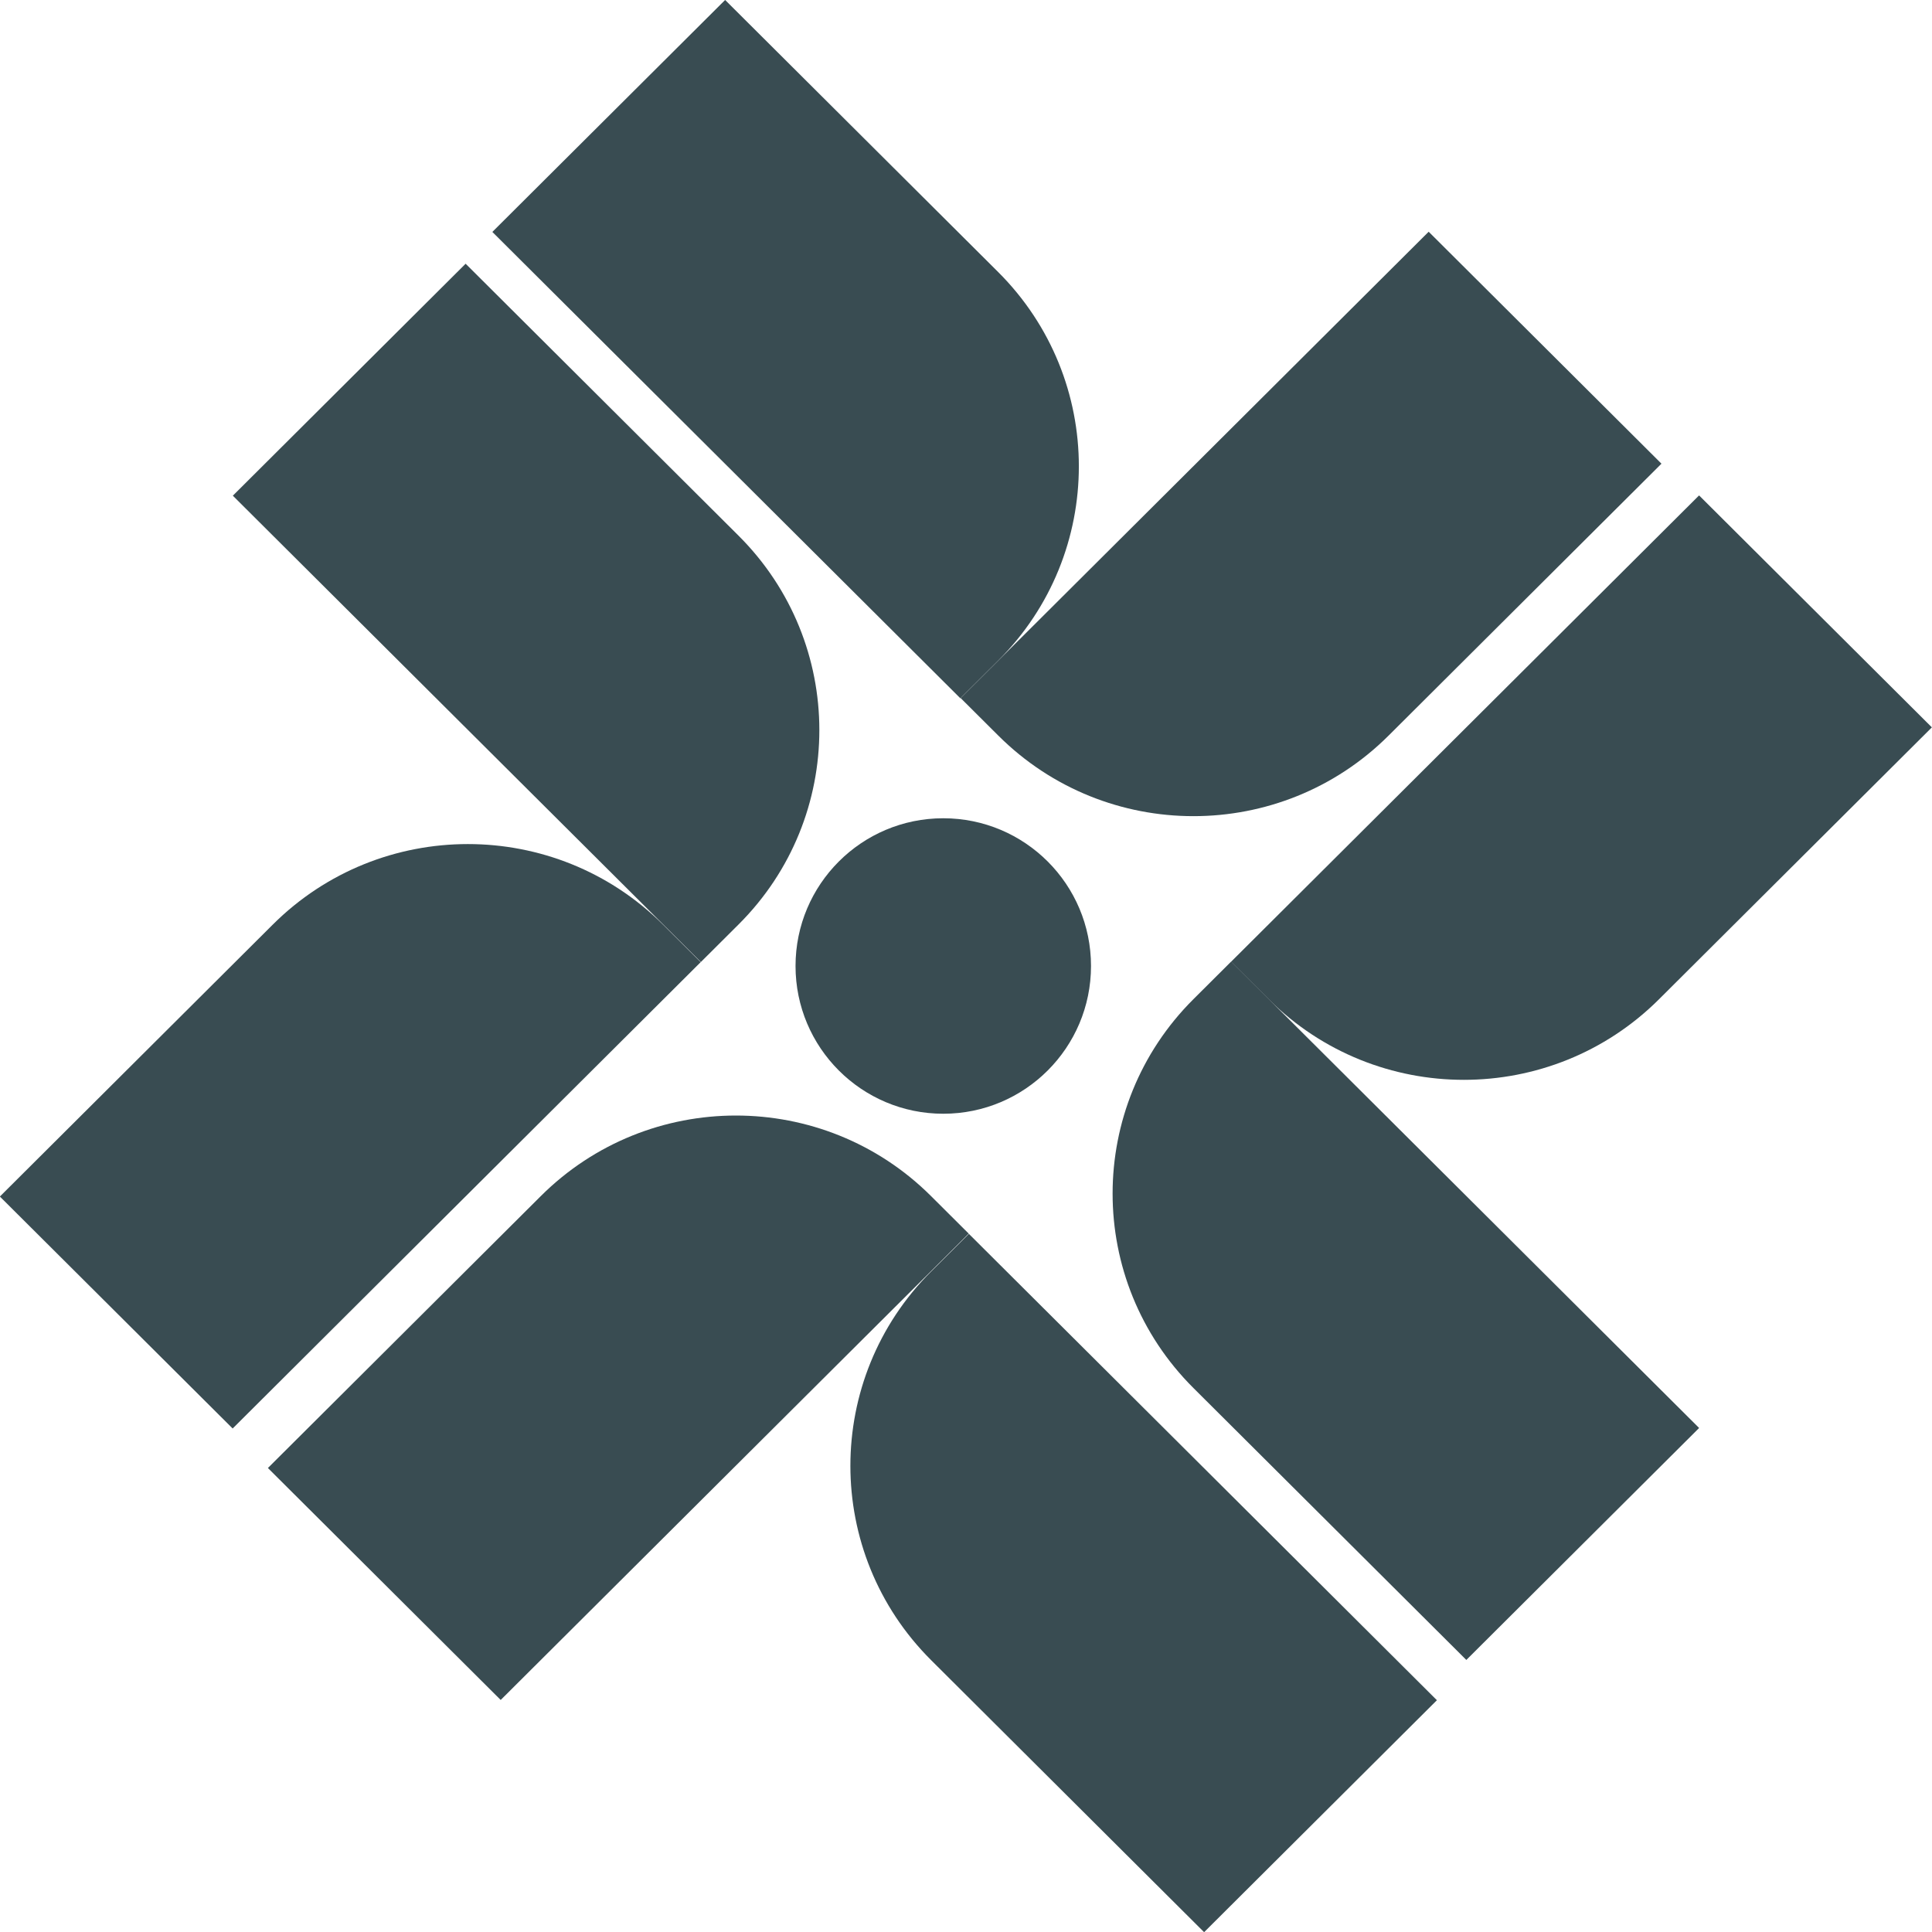
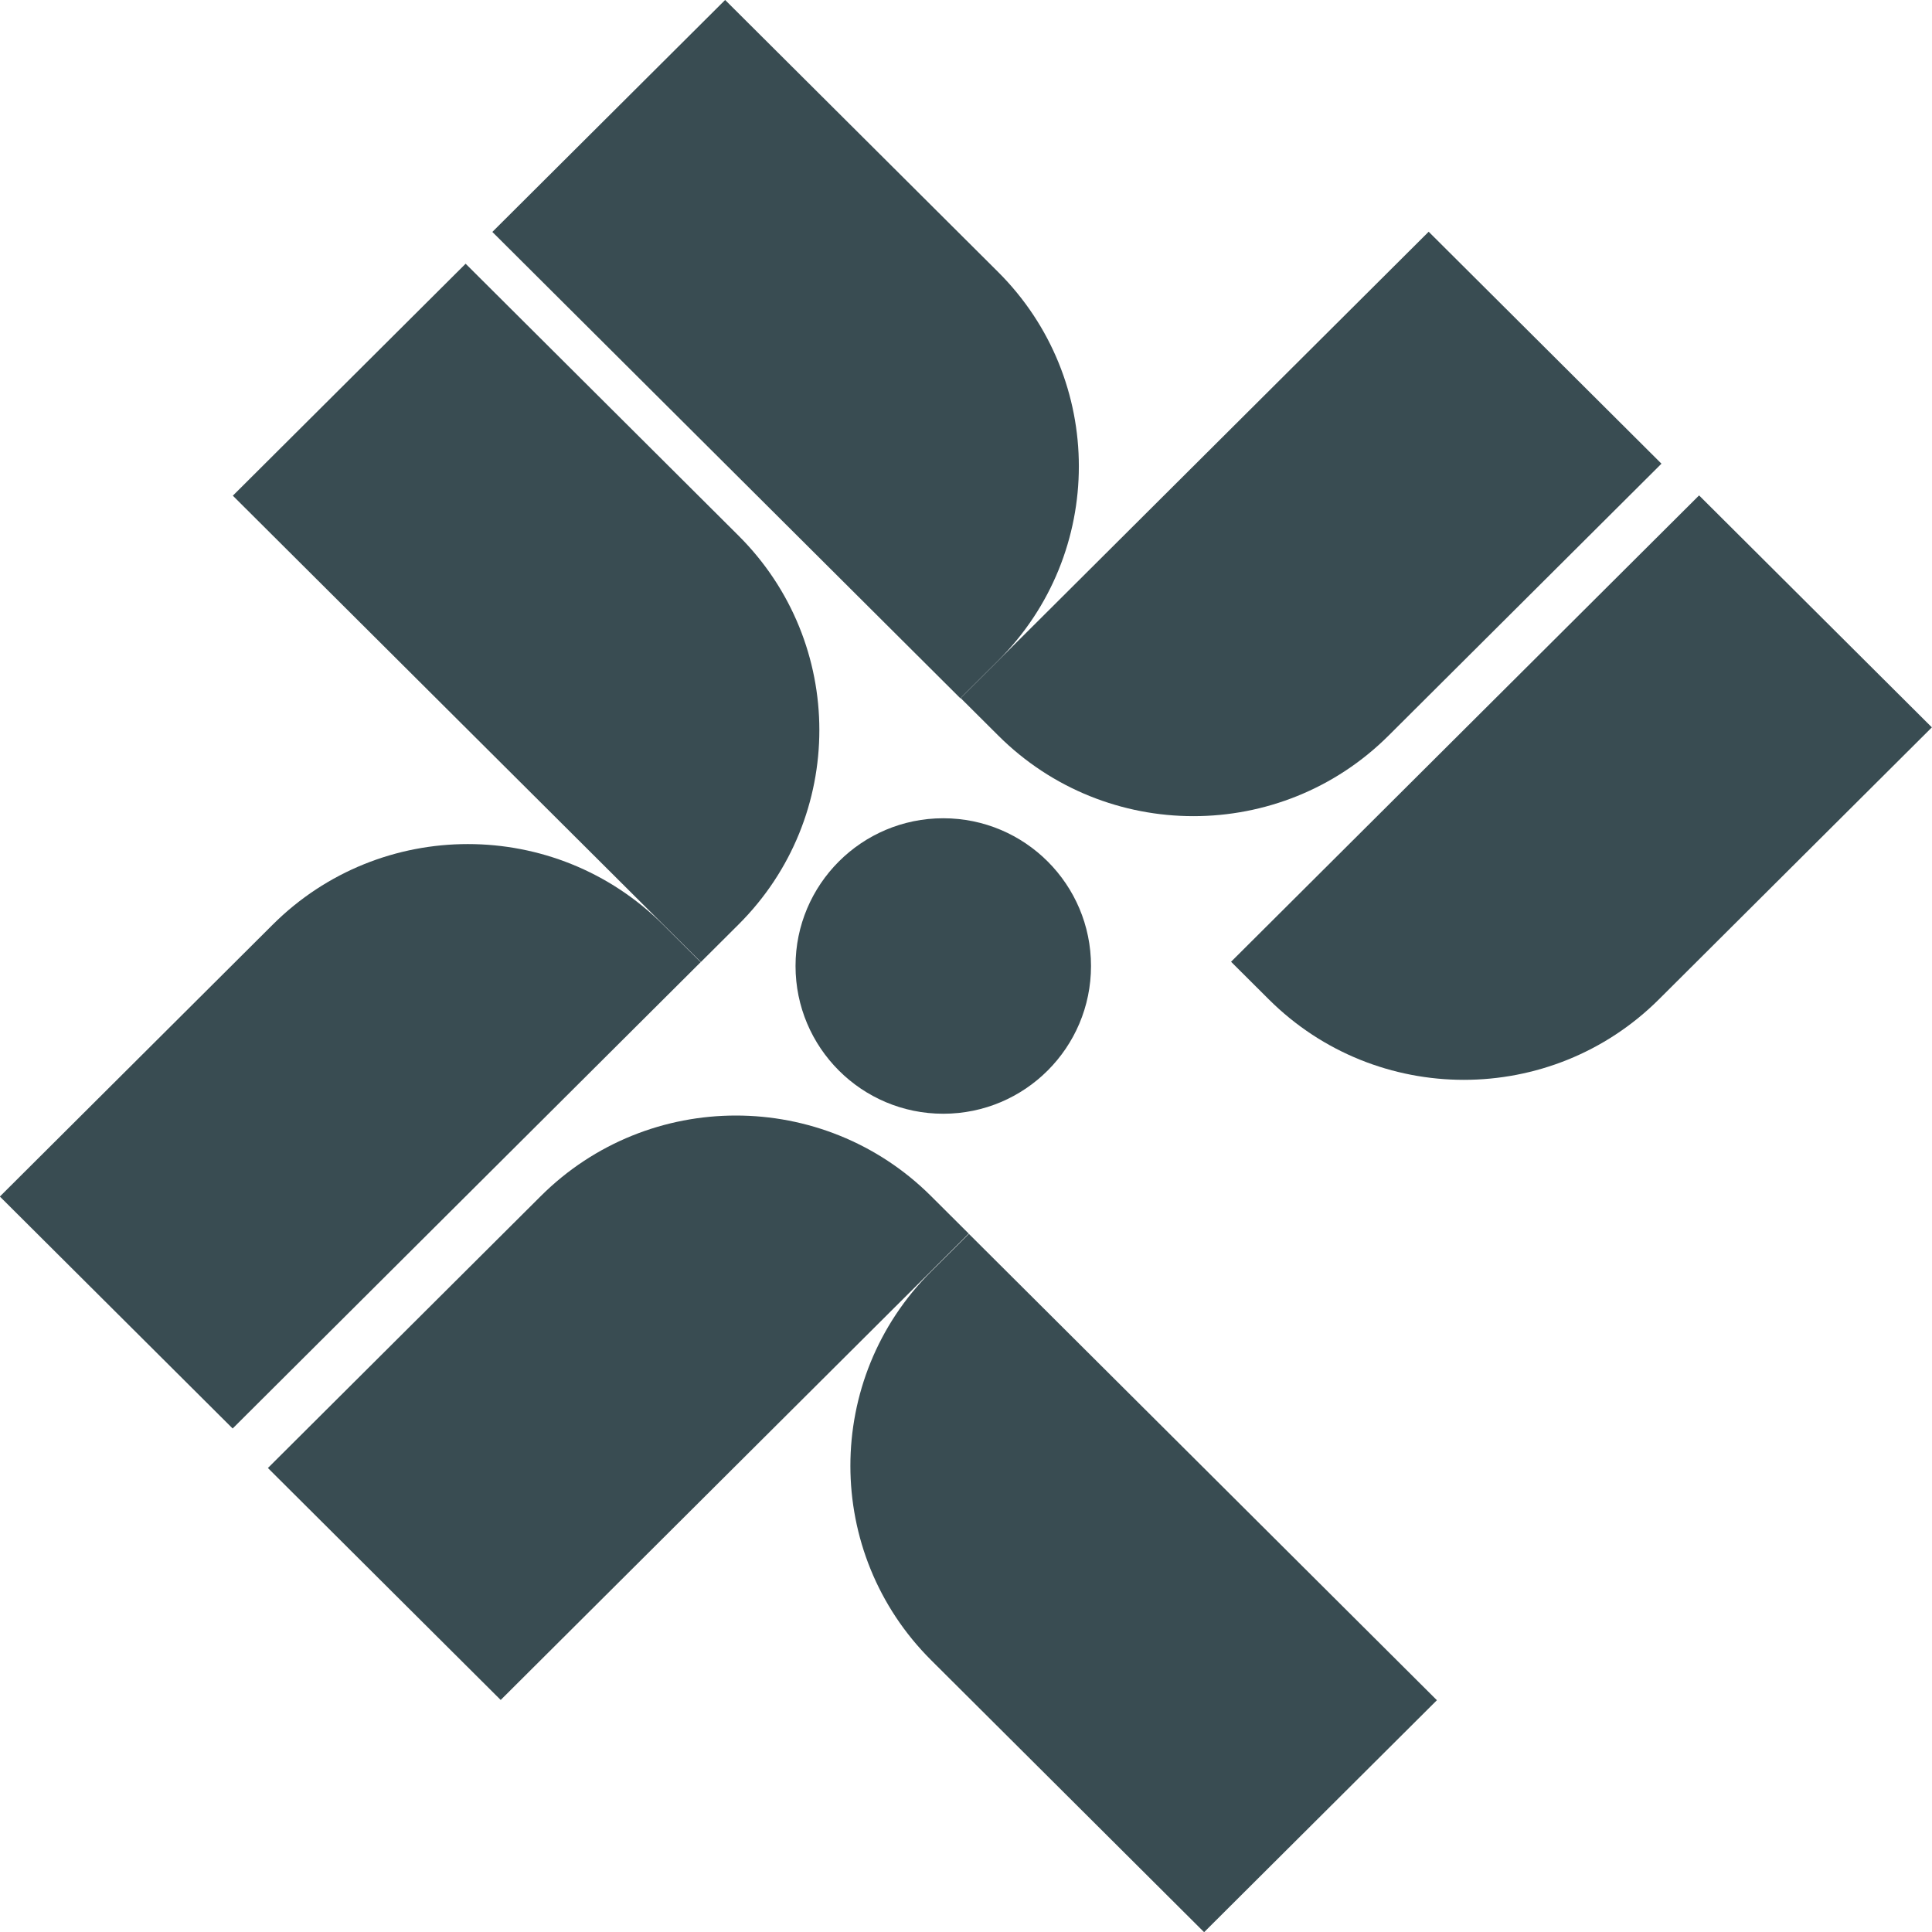
<svg xmlns="http://www.w3.org/2000/svg" width="370" height="370" viewBox="0 0 370 370" fill="none">
  <g clip-path="url(#clip0_11009_625)">
    <path d="M273.607 44.379L318.189 88.802L265.922 140.882C245.288 161.444 211.83 161.444 191.195 140.882L183.977 133.69L273.607 44.379Z" fill="#394C52" />
    <path d="M94.29 44.417L138.871 -0.005L191.137 52.075C211.772 72.637 211.772 105.975 191.137 126.536L183.92 133.729L94.29 44.417Z" fill="#394C52" />
    <path d="M95.889 325.563L51.307 281.14L103.574 229.06C124.209 208.498 157.666 208.498 178.301 229.06L185.519 236.252L95.889 325.563Z" fill="#394C52" />
    <path d="M275.183 325.611L230.601 370.034L178.335 317.953C157.7 297.392 157.7 264.053 178.335 243.492L185.553 236.3L275.183 325.611Z" fill="#394C52" />
-     <path d="M325.4 273.476L280.819 317.898L228.552 265.818C207.918 245.256 207.918 211.918 228.552 191.357L235.77 184.164L325.4 273.476Z" fill="#394C52" />
    <path d="M325.393 94.877L369.975 139.3L317.708 191.38C297.073 211.942 263.616 211.942 242.981 191.38L235.763 184.188L325.393 94.877Z" fill="#394C52" />
    <path d="M44.591 94.93L89.172 50.507L141.439 102.587C162.074 123.149 162.074 156.487 141.439 177.049L134.221 184.241L44.591 94.93Z" fill="#394C52" />
    <path d="M44.556 273.574L-0.025 229.151L52.241 177.07C72.876 156.509 106.333 156.509 126.968 177.07L134.186 184.263L44.556 273.574Z" fill="#394C52" />
    <circle cx="180.647" cy="185" r="28.294" fill="#394C52" />
  </g>
  <defs>
    <clipPath id="clip0_11009_625">
      <rect width="370" height="370" fill="white" />
    </clipPath>
  </defs>
</svg>